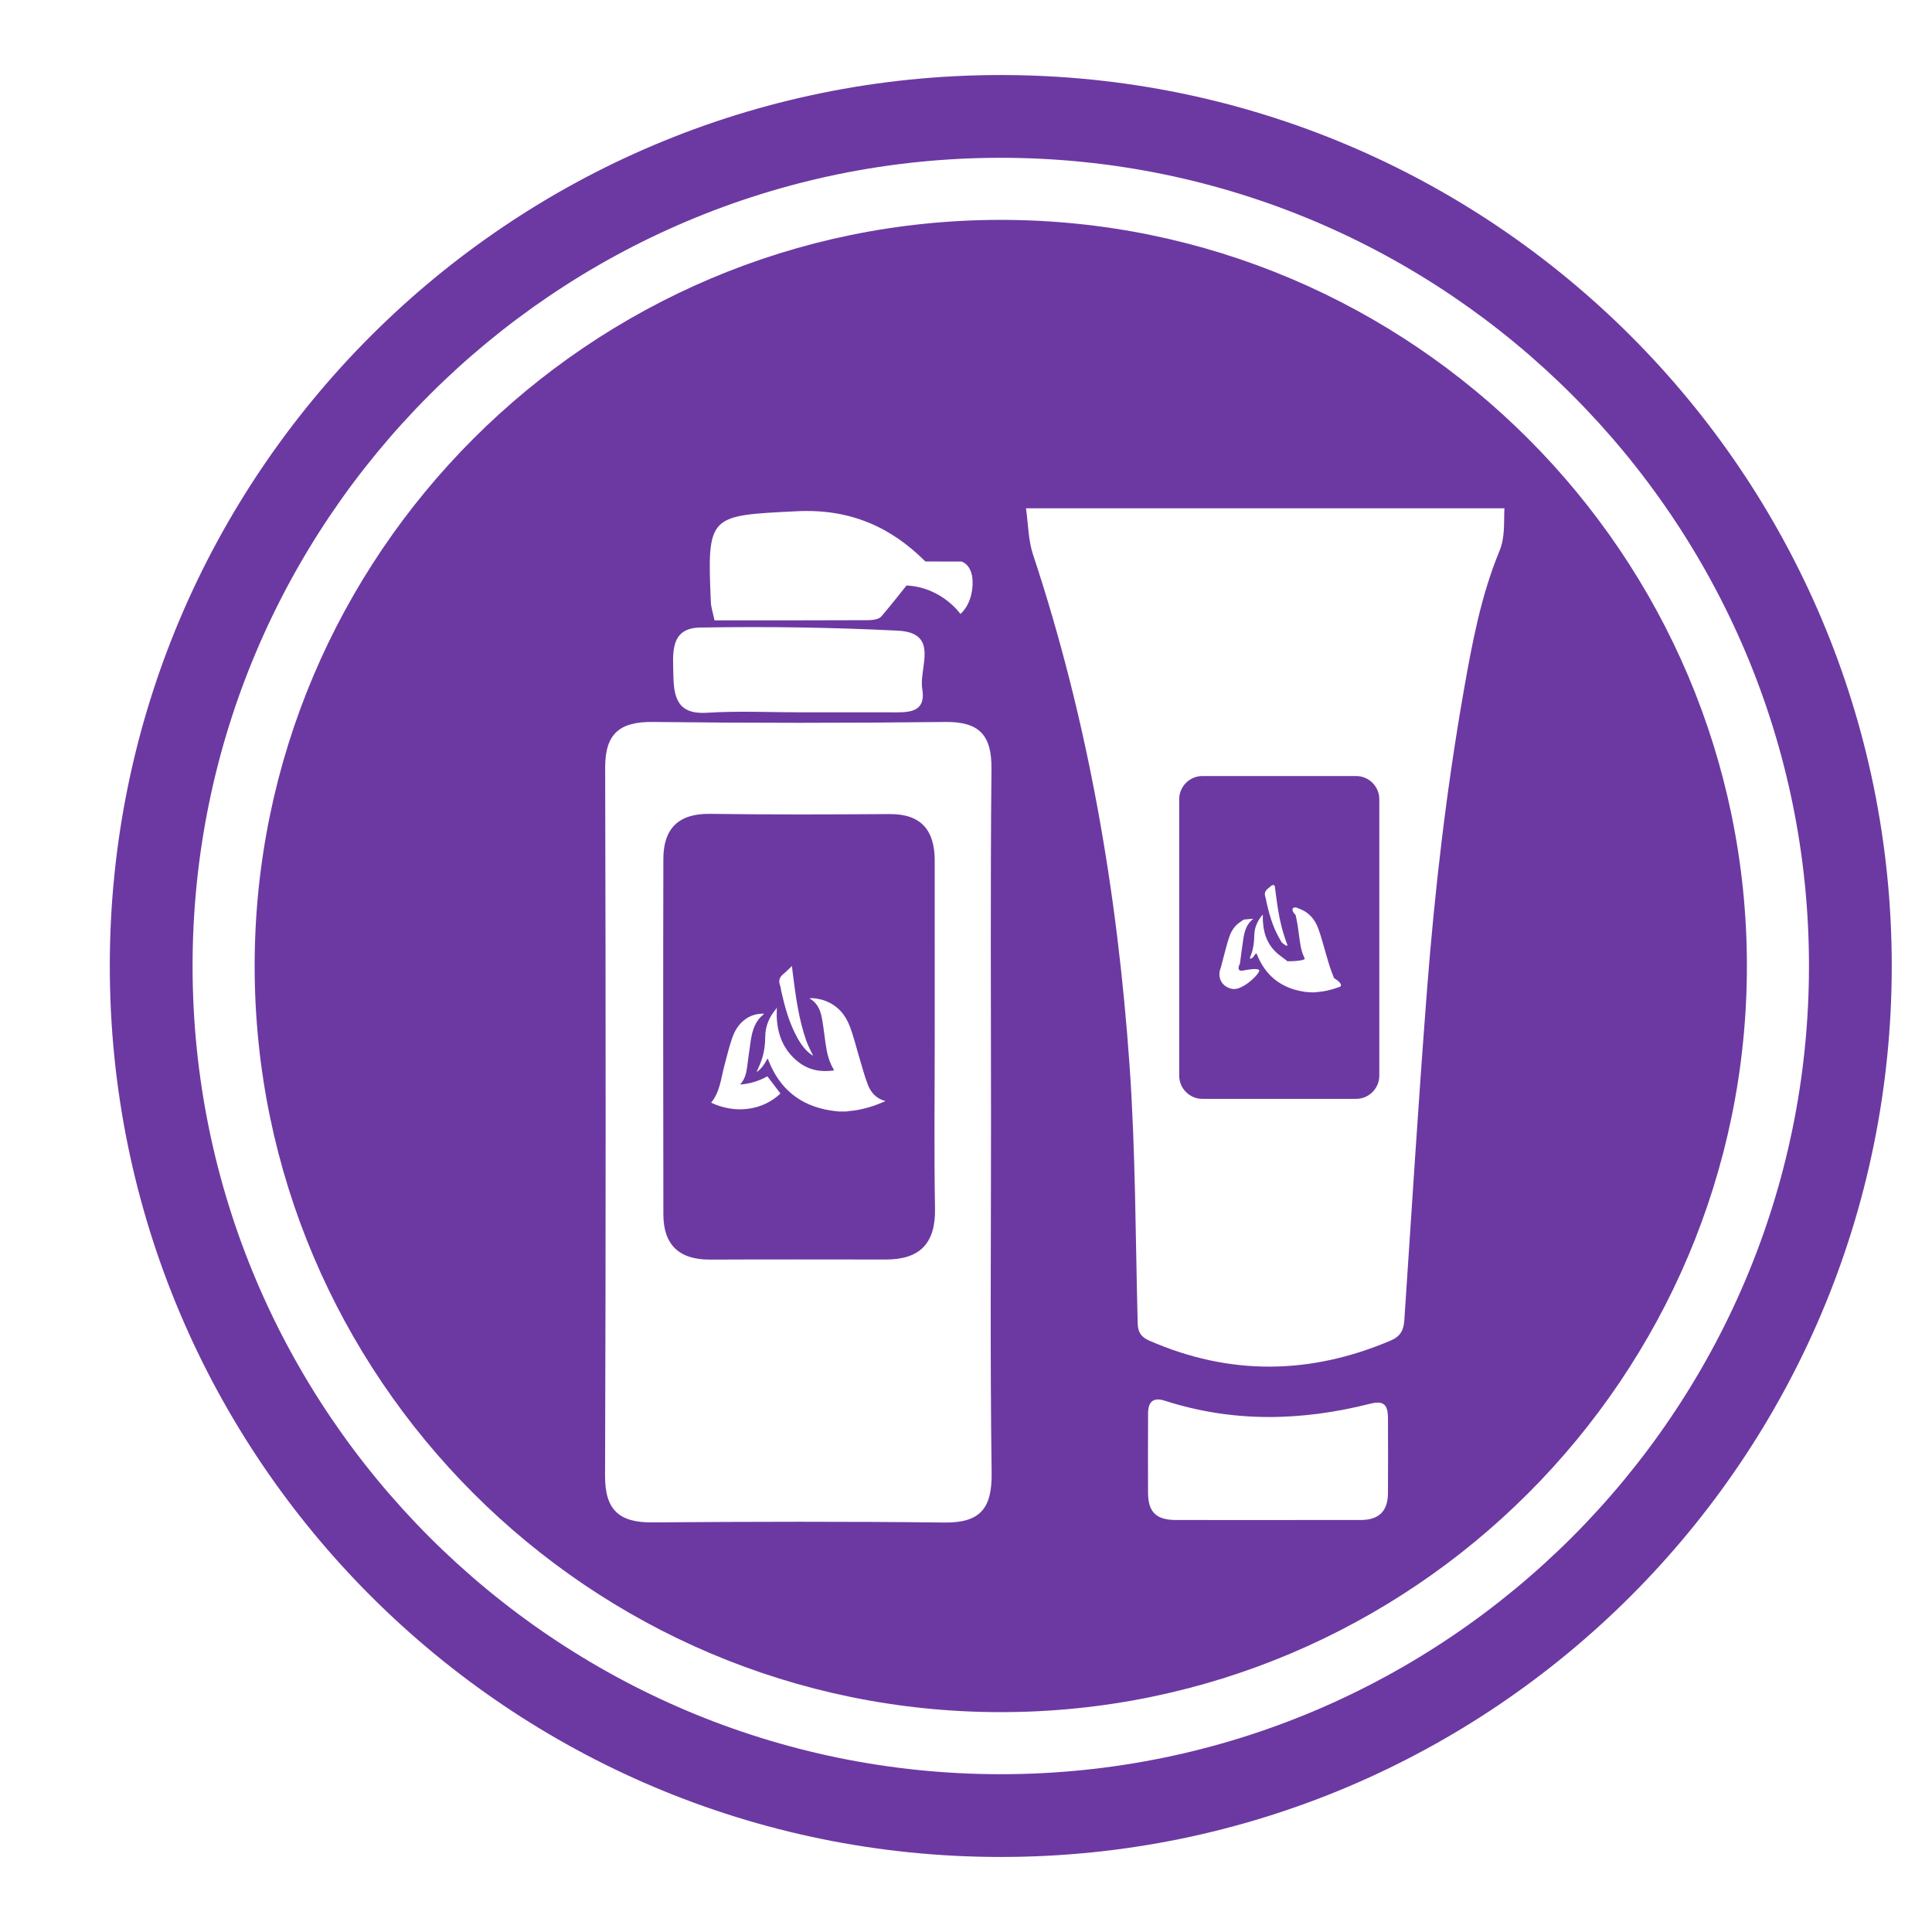
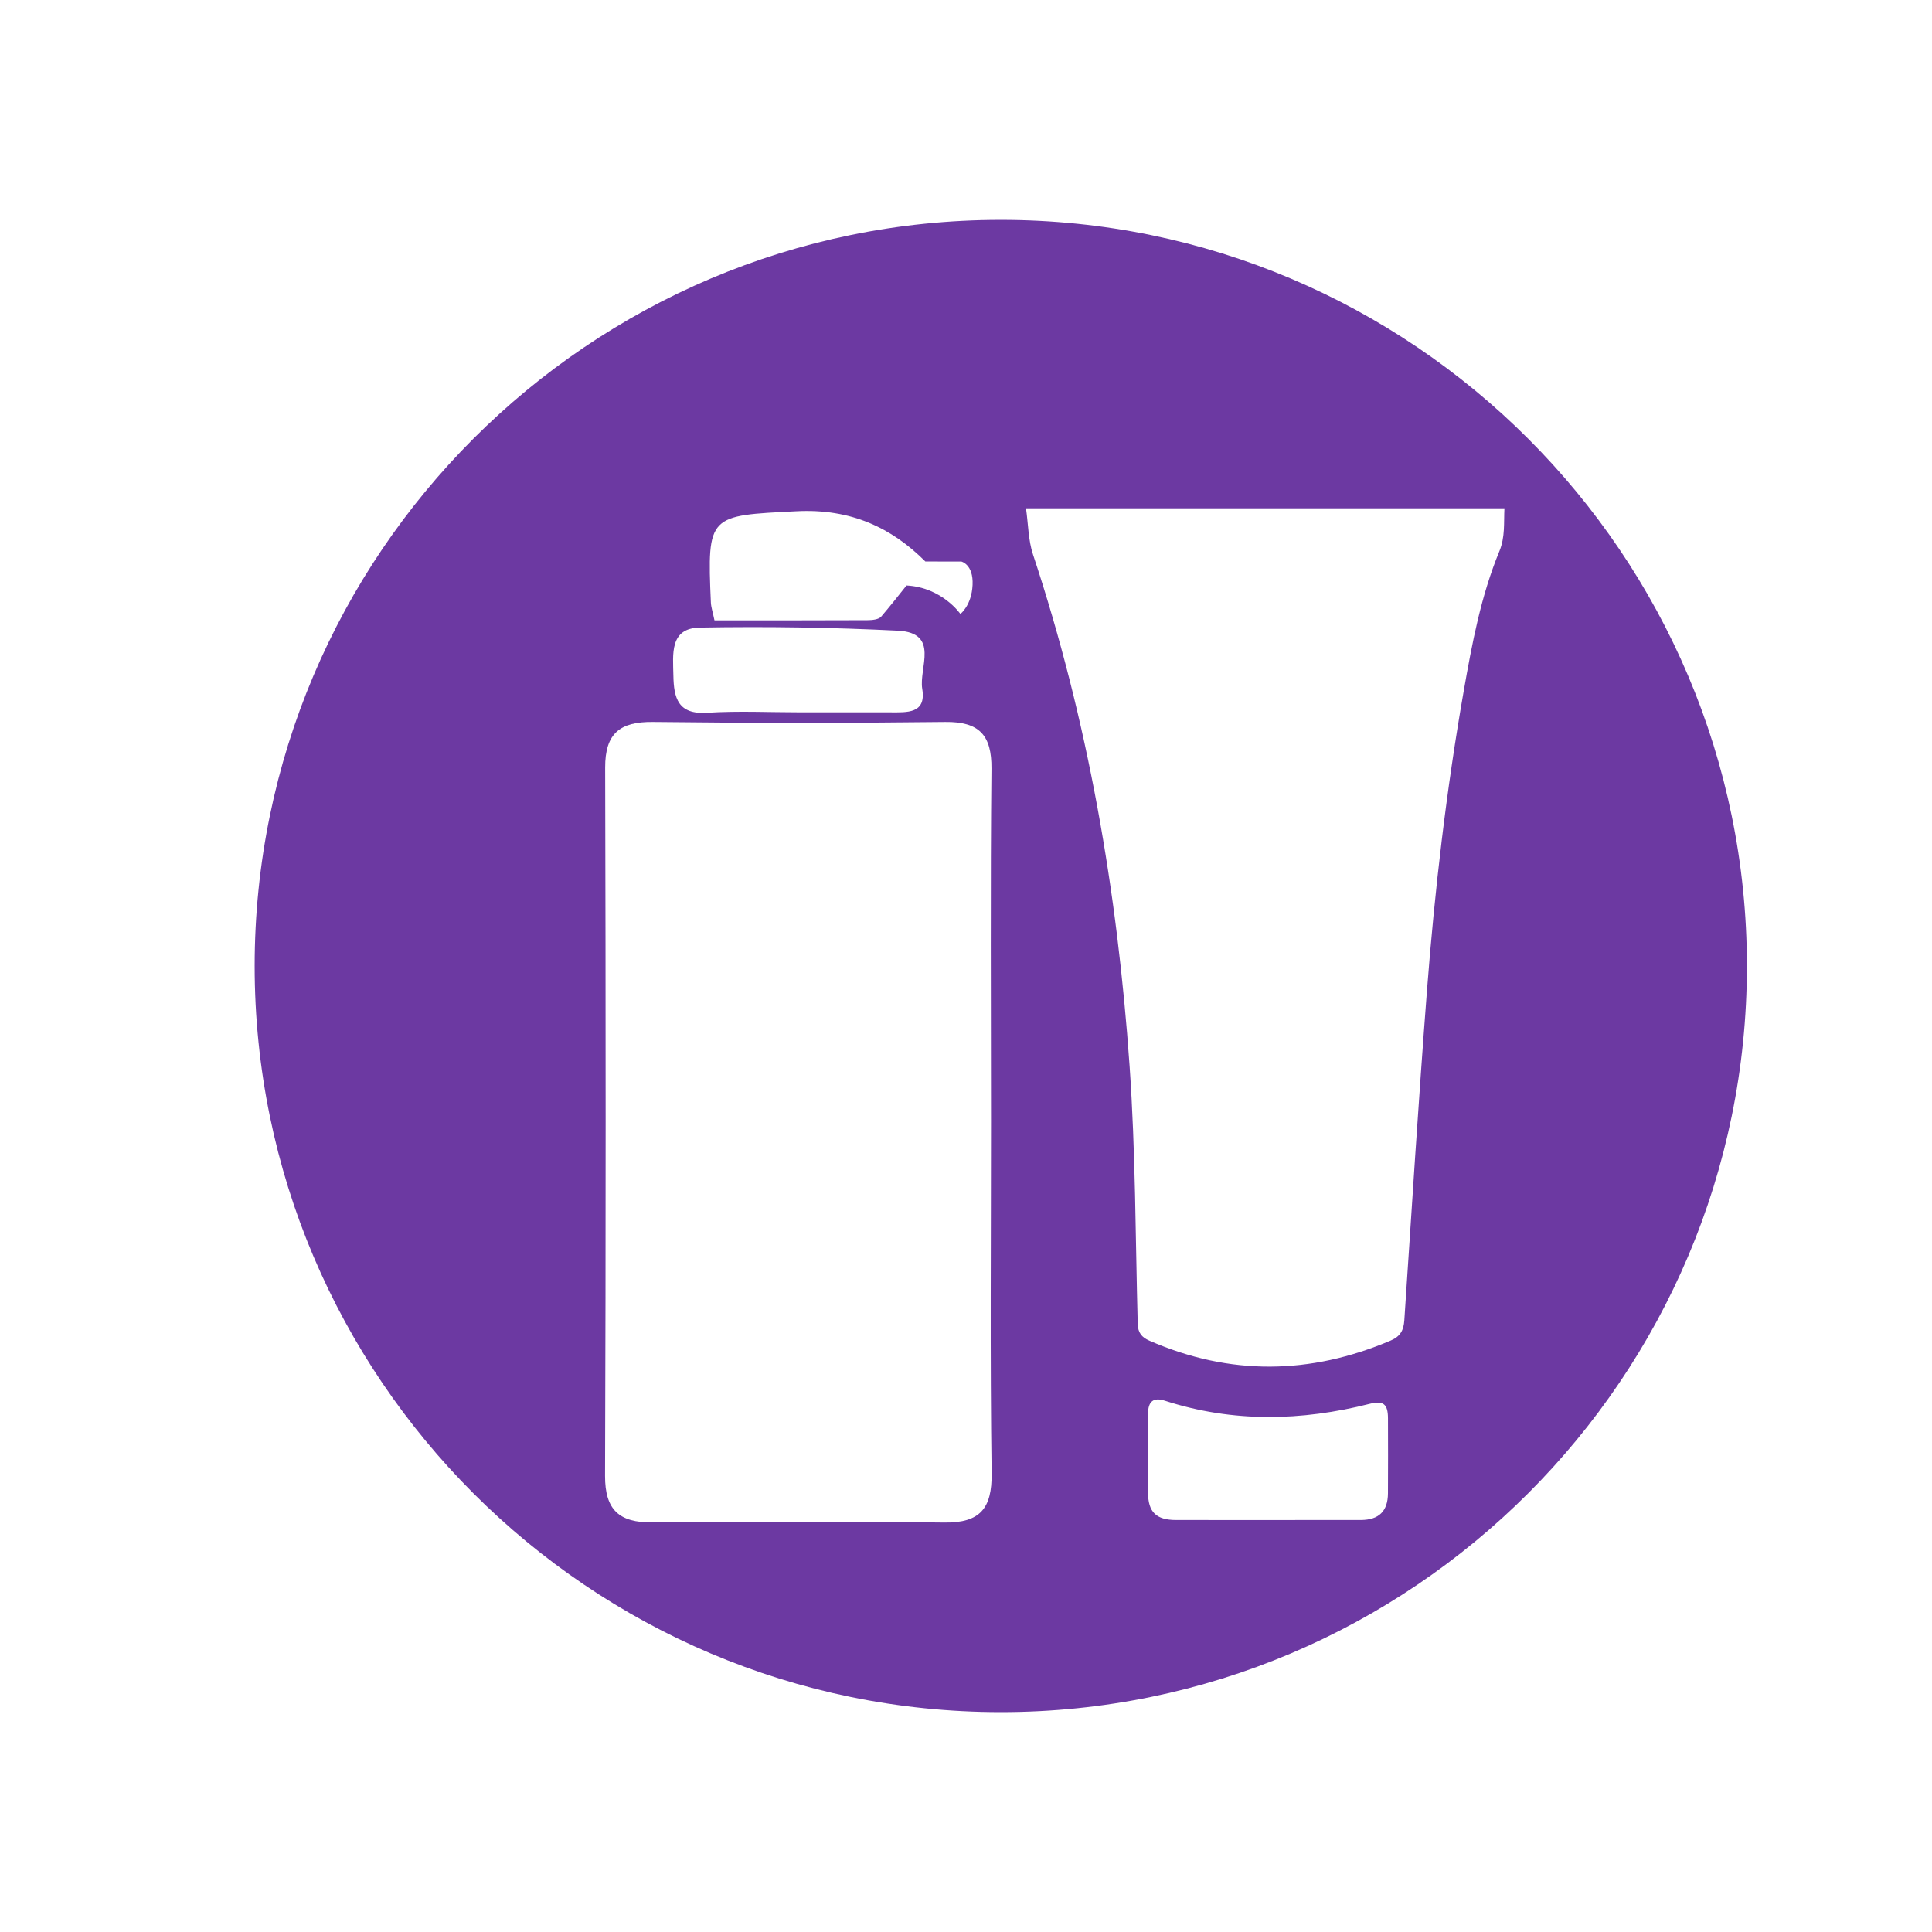
<svg xmlns="http://www.w3.org/2000/svg" version="1.1" id="Layer_1" x="0px" y="0px" width="500px" height="500px" viewBox="0 0 500 500" enable-background="new 0 0 500 500" xml:space="preserve">
  <path fill="#6C39A2" d="M1100.197,181.111c0,0-75.234,15.483-157.792-0.259c0,0-104.593,39.444-13.297,297.91l193.406-1.276  C1122.514,477.481,1204.653,276.105,1100.197,181.111z M1025.335,349.935c-41.432,0-75.022-33.589-75.022-75.022  c0-41.427,33.589-75.017,75.022-75.017c41.432,0,75.022,33.589,75.022,75.017C1100.357,316.345,1066.767,349.935,1025.335,349.935z" />
  <g>
-     <path fill="#6C39A2" d="M259,19.417C131.652,19.417,28.416,122.652,28.416,250S131.652,480.583,259,480.583   S489.583,377.348,489.583,250S386.347,19.417,259,19.417z M258.999,459.163c-115.332,0-209.161-93.831-209.161-209.165   c0-115.33,93.829-209.161,209.161-209.161c115.334,0,209.163,93.831,209.163,209.161   C468.162,365.332,374.333,459.163,258.999,459.163z" />
    <path fill="#6C39A2" d="M258.999,56.904c-106.473,0-193.095,86.622-193.095,193.095c0,106.477,86.622,193.099,193.095,193.099   s193.097-86.622,193.097-193.099C452.096,143.526,365.472,56.904,258.999,56.904z M206.184,132.309   c14.044-0.707,24.558,4.261,33.302,13.002c7.175-0.001,9.304,0.005,9.304,0.005s3.153,0.716,2.911,6.052   c-0.243,5.337-3.153,7.52-3.153,7.52s-4.724-6.883-13.942-7.369h-0.001c-2.15,2.725-4.308,5.422-6.541,8.044   c-0.668,0.785-2.385,0.933-3.62,0.939c-13.118,0.064-26.237,0.04-39.538,0.04c-0.459-2.22-0.879-3.417-0.933-4.63   C182.964,133.097,183.448,133.453,206.184,132.309z M181.129,162.412c17.076-0.298,34.19-0.052,51.246,0.804   c10.922,0.549,5.391,9.649,6.301,15.068c1.089,6.483-3.97,6.071-8.247,6.069c-7.752-0.005-15.504-0.001-23.256-0.003   c-8.075-0.001-16.175-0.401-24.217,0.115c-7.498,0.481-8.582-3.856-8.682-9.592C174.18,169.357,173.213,162.55,181.129,162.412z    M244.392,394.031c-25.208-0.298-50.423-0.224-75.633-0.038c-8.487,0.063-12.202-3.198-12.171-12.068   c0.209-61.089,0.185-122.179,0.027-183.268c-0.023-8.867,3.836-11.916,12.387-11.816c25.208,0.295,50.424,0.297,75.632,0.002   c8.78-0.103,12.042,3.378,11.956,12.113c-0.302,30.38-0.117,60.765-0.116,91.149c0,30.383-0.259,60.77,0.158,91.147   C256.756,390.416,253.638,394.14,244.392,394.031z M359.201,386.477c-0.03,4.62-2.352,6.886-7.015,6.898   c-7.97,0.022-15.941,0.006-23.911,0.007c-7.97,0.001-15.941,0.013-23.911-0.003c-5.155-0.011-7.239-2.051-7.254-7.102   c-0.02-6.832-0.029-13.664,0.008-20.495c0.017-3.108,1.416-4.222,4.334-3.28c17.623,5.688,35.318,5.298,53.087,0.796   c3.461-0.877,4.655,0.083,4.668,3.736C359.228,373.514,359.242,379.996,359.201,386.477z M388.043,142.638   c-4.77,11.568-7.065,23.82-9.213,36.068c-4.515,25.742-7.53,51.685-9.537,77.728c-2.189,28.404-3.96,56.841-5.856,85.267   c-0.169,2.529-1.005,4.157-3.494,5.217c-20.843,8.876-41.645,9.144-62.487,0.046c-1.968-0.859-2.956-2.042-3.017-4.355   c-0.588-22.257-0.551-44.562-2.103-66.755c-3.15-45.055-10.737-89.361-25.003-132.377c-1.222-3.684-1.21-7.778-1.808-11.937   c41.72,0,82.629,0,123.82,0C389.156,135.337,389.557,138.967,388.043,142.638z" />
    <g>
      <g>
-         <path fill="#6C39A2" d="M311.175,200.836c-3.3,0-6,2.7-6,6v71.551c0,3.3,2.7,6,6,6h39.788c3.3,0,6-2.7,6-6v-71.551     c0-3.3-2.7-6-6-6H311.175z M328.19,229.914c0.561-0.445,0.561-0.445,0.561-0.445c0.584-0.59,1.119-0.576,1.189,0.032     c0,0,0,0,0.07,0.554c0.552,4.362,1.138,8.72,2.592,12.896c0.362,1.04,0.362,1.04,0.362,1.04c0.549,1.078-0.041,1.007-1.31-0.159     c0,0,0,0-0.784-1.415c-1.569-2.834-2.416-5.921-3.132-9.052c-0.088-0.386-0.101-0.797-0.241-1.161     C327.132,231.243,327.409,230.534,328.19,229.914z M318.976,255.938c-2.722-0.458-4.089-2.939-3.037-5.512c0,0,0,0,0.648-2.452     c0.482-1.826,0.929-3.667,1.531-5.455c0.511-1.516,1.351-2.871,2.721-3.812c1.045-0.718,1.045-0.718,1.045-0.718     c1.331-0.154,2.426-0.23,2.434-0.169c0,0,0,0-0.016,0.012c-1.659,1.272-2.207,3.109-2.517,5.042     c-0.285,1.779-0.493,3.571-0.737,5.357c-0.162,1.187-0.162,1.187-0.162,1.187c-0.657,1.174-0.357,1.975,0.667,1.779     s3.848-0.744,4.312-0.132S321.699,256.396,318.976,255.938z M346.04,255.627c-1.655,0.583-3.352,0.988-5.107,1.117     c-0.141,0.01-0.141,0.01-0.141,0.01c-0.153,0.041-0.506,0.075-0.784,0.075s-1.525-0.053-2.153-0.118c0,0,0,0-0.566-0.093     c-5.805-0.95-9.809-4.15-11.993-9.618c-0.064-0.161-0.064-0.161-0.064-0.161c-0.087-0.218-0.418,0.06-0.737,0.619     s-1.294,1.01-0.93,0.202c0,0,0,0,0.268-0.74c0.562-1.554,0.751-3.159,0.773-4.819c0.027-1.985,0.789-3.754,2.081-5.278     c0.068-0.08,0.068-0.08,0.068-0.08c0.06-0.133,0.089,0.471,0.066,1.341c0,0,0,0,0.05,0.72c0.237,3.421,1.541,6.323,4.315,8.432     c2.017,1.533,2.017,1.533,2.017,1.533c2.669,0.016,4.671-0.314,4.45-0.733c0,0,0,0-0.173-0.369     c-0.84-1.795-1.035-3.737-1.299-5.666c-0.168-1.231-0.311-2.47-0.561-3.685c-0.305-1.487-0.305-1.487-0.305-1.487     c-1.139-1.159-1.103-2.056,0.08-1.994c0,0,0,0,1.006,0.393c2.341,0.915,3.865,2.675,4.717,4.937     c0.803,2.132,1.333,4.367,1.996,6.553c0.496,1.635,0.924,3.298,1.543,4.886c0.605,1.553,0.605,1.553,0.605,1.553     c1.567,0.902,2.233,1.902,1.479,2.223C346.741,255.38,346.741,255.38,346.04,255.627z" />
-       </g>
+         </g>
    </g>
-     <path fill="#6C39A2" d="M241.905,268.23c0-15.177,0.012-30.355-0.005-45.532c-0.008-7.751-3.432-12.071-11.671-12.016   c-15.497,0.104-30.998,0.161-46.494-0.058c-8.159-0.115-12.036,3.831-12.057,11.625c-0.081,30.677-0.045,61.354,0.003,92.03   c0.012,7.941,4.124,11.743,12.074,11.703c15.177-0.076,30.354-0.028,45.531-0.021c8.802,0.004,12.856-4.21,12.695-13.171   C241.716,297.942,241.91,283.084,241.905,268.23z M202.798,252.012c0.743-0.59,1.393-1.296,2.15-2.011   c0.086,0.729,0.168,1.464,0.261,2.198c0.732,5.776,1.508,11.547,3.432,17.078c0.479,1.377,1.202,2.67,1.8,3.974   c-1.81-1.105-3.055-2.807-4.093-4.682c-2.078-3.753-3.199-7.842-4.147-11.988c-0.117-0.511-0.134-1.055-0.319-1.538   C201.396,253.772,201.763,252.833,202.798,252.012z M184.042,285.371c2.266-2.742,2.532-6.195,3.39-9.442   c0.639-2.418,1.23-4.857,2.027-7.224c0.676-2.008,1.789-3.802,3.603-5.048c1.384-0.951,2.924-1.333,4.588-1.321   c0,0.079,0.018,0.147-0.003,0.163c-2.197,1.684-2.922,4.118-3.333,6.677c-0.378,2.356-0.653,4.729-0.975,7.094   c-0.214,1.571-0.6,3.078-1.796,4.398c2.629-0.174,4.93-0.941,7.058-2.12c1.129,1.491,2.234,2.949,3.379,4.461   C197.151,287.578,190.052,288.233,184.042,285.371z M226.436,286.063c-2.191,0.772-4.438,1.308-6.764,1.479   c-0.187,0.014-0.371,0.074-0.556,0.113c-0.669,0-1.338,0-2.007,0c-0.754-0.092-1.513-0.157-2.263-0.279   c-7.688-1.258-12.99-5.496-15.881-12.737c-0.085-0.214-0.17-0.427-0.295-0.74c-0.78,1.388-1.532,2.691-2.875,3.559   c0.425-1.001,0.877-1.945,1.232-2.925c0.745-2.058,0.994-4.183,1.024-6.381c0.036-2.628,1.045-4.971,2.756-6.99   c0.09-0.106,0.138-0.247,0.234-0.425c0,1.133-0.056,2.095,0.01,3.049c0.314,4.53,2.041,8.373,5.715,11.166   c2.671,2.03,5.735,2.567,9.097,2.069c-0.273-0.536-0.534-1.01-0.763-1.499c-1.113-2.377-1.371-4.949-1.72-7.503   c-0.223-1.631-0.412-3.271-0.743-4.881c-0.404-1.969-1.252-3.708-3.147-4.759c0.866-0.195,2.848,0.15,4.181,0.671   c3.1,1.211,5.118,3.542,6.247,6.538c1.064,2.824,1.766,5.783,2.643,8.678c0.656,2.165,1.224,4.367,2.043,6.47   c0.801,2.056,2.221,3.618,4.575,4.227C228.266,285.332,227.364,285.735,226.436,286.063z" />
  </g>
</svg>